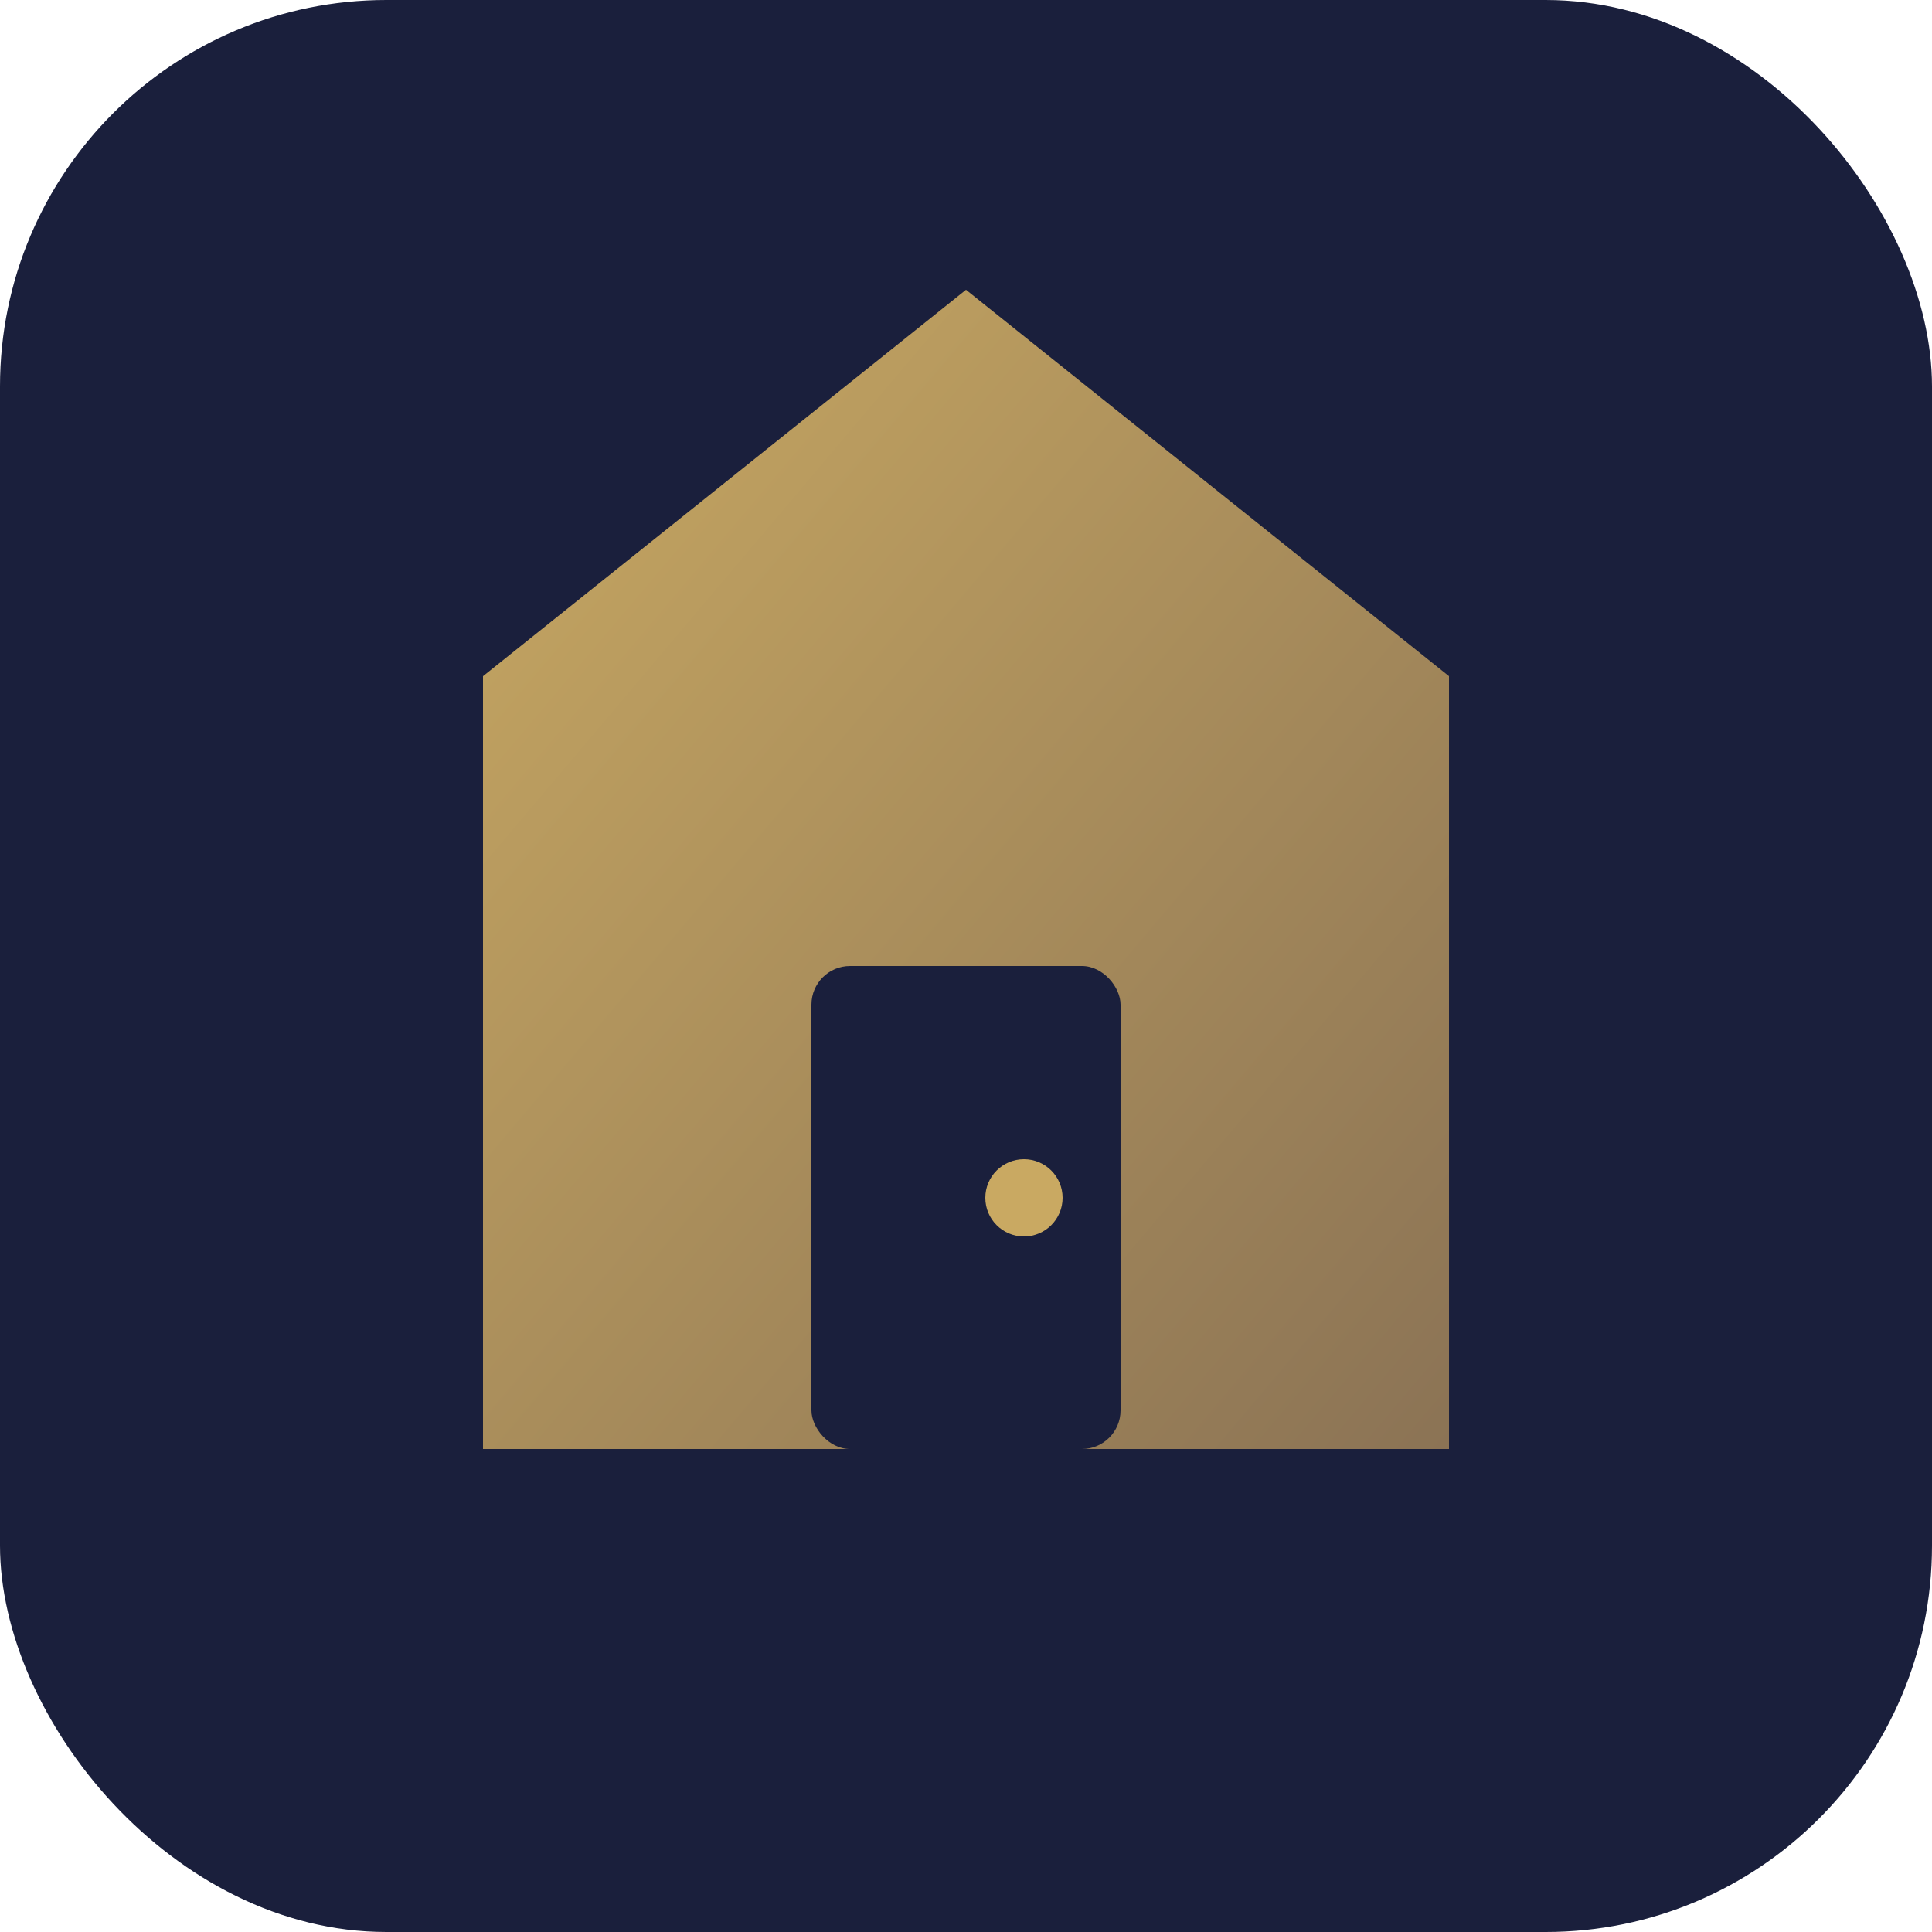
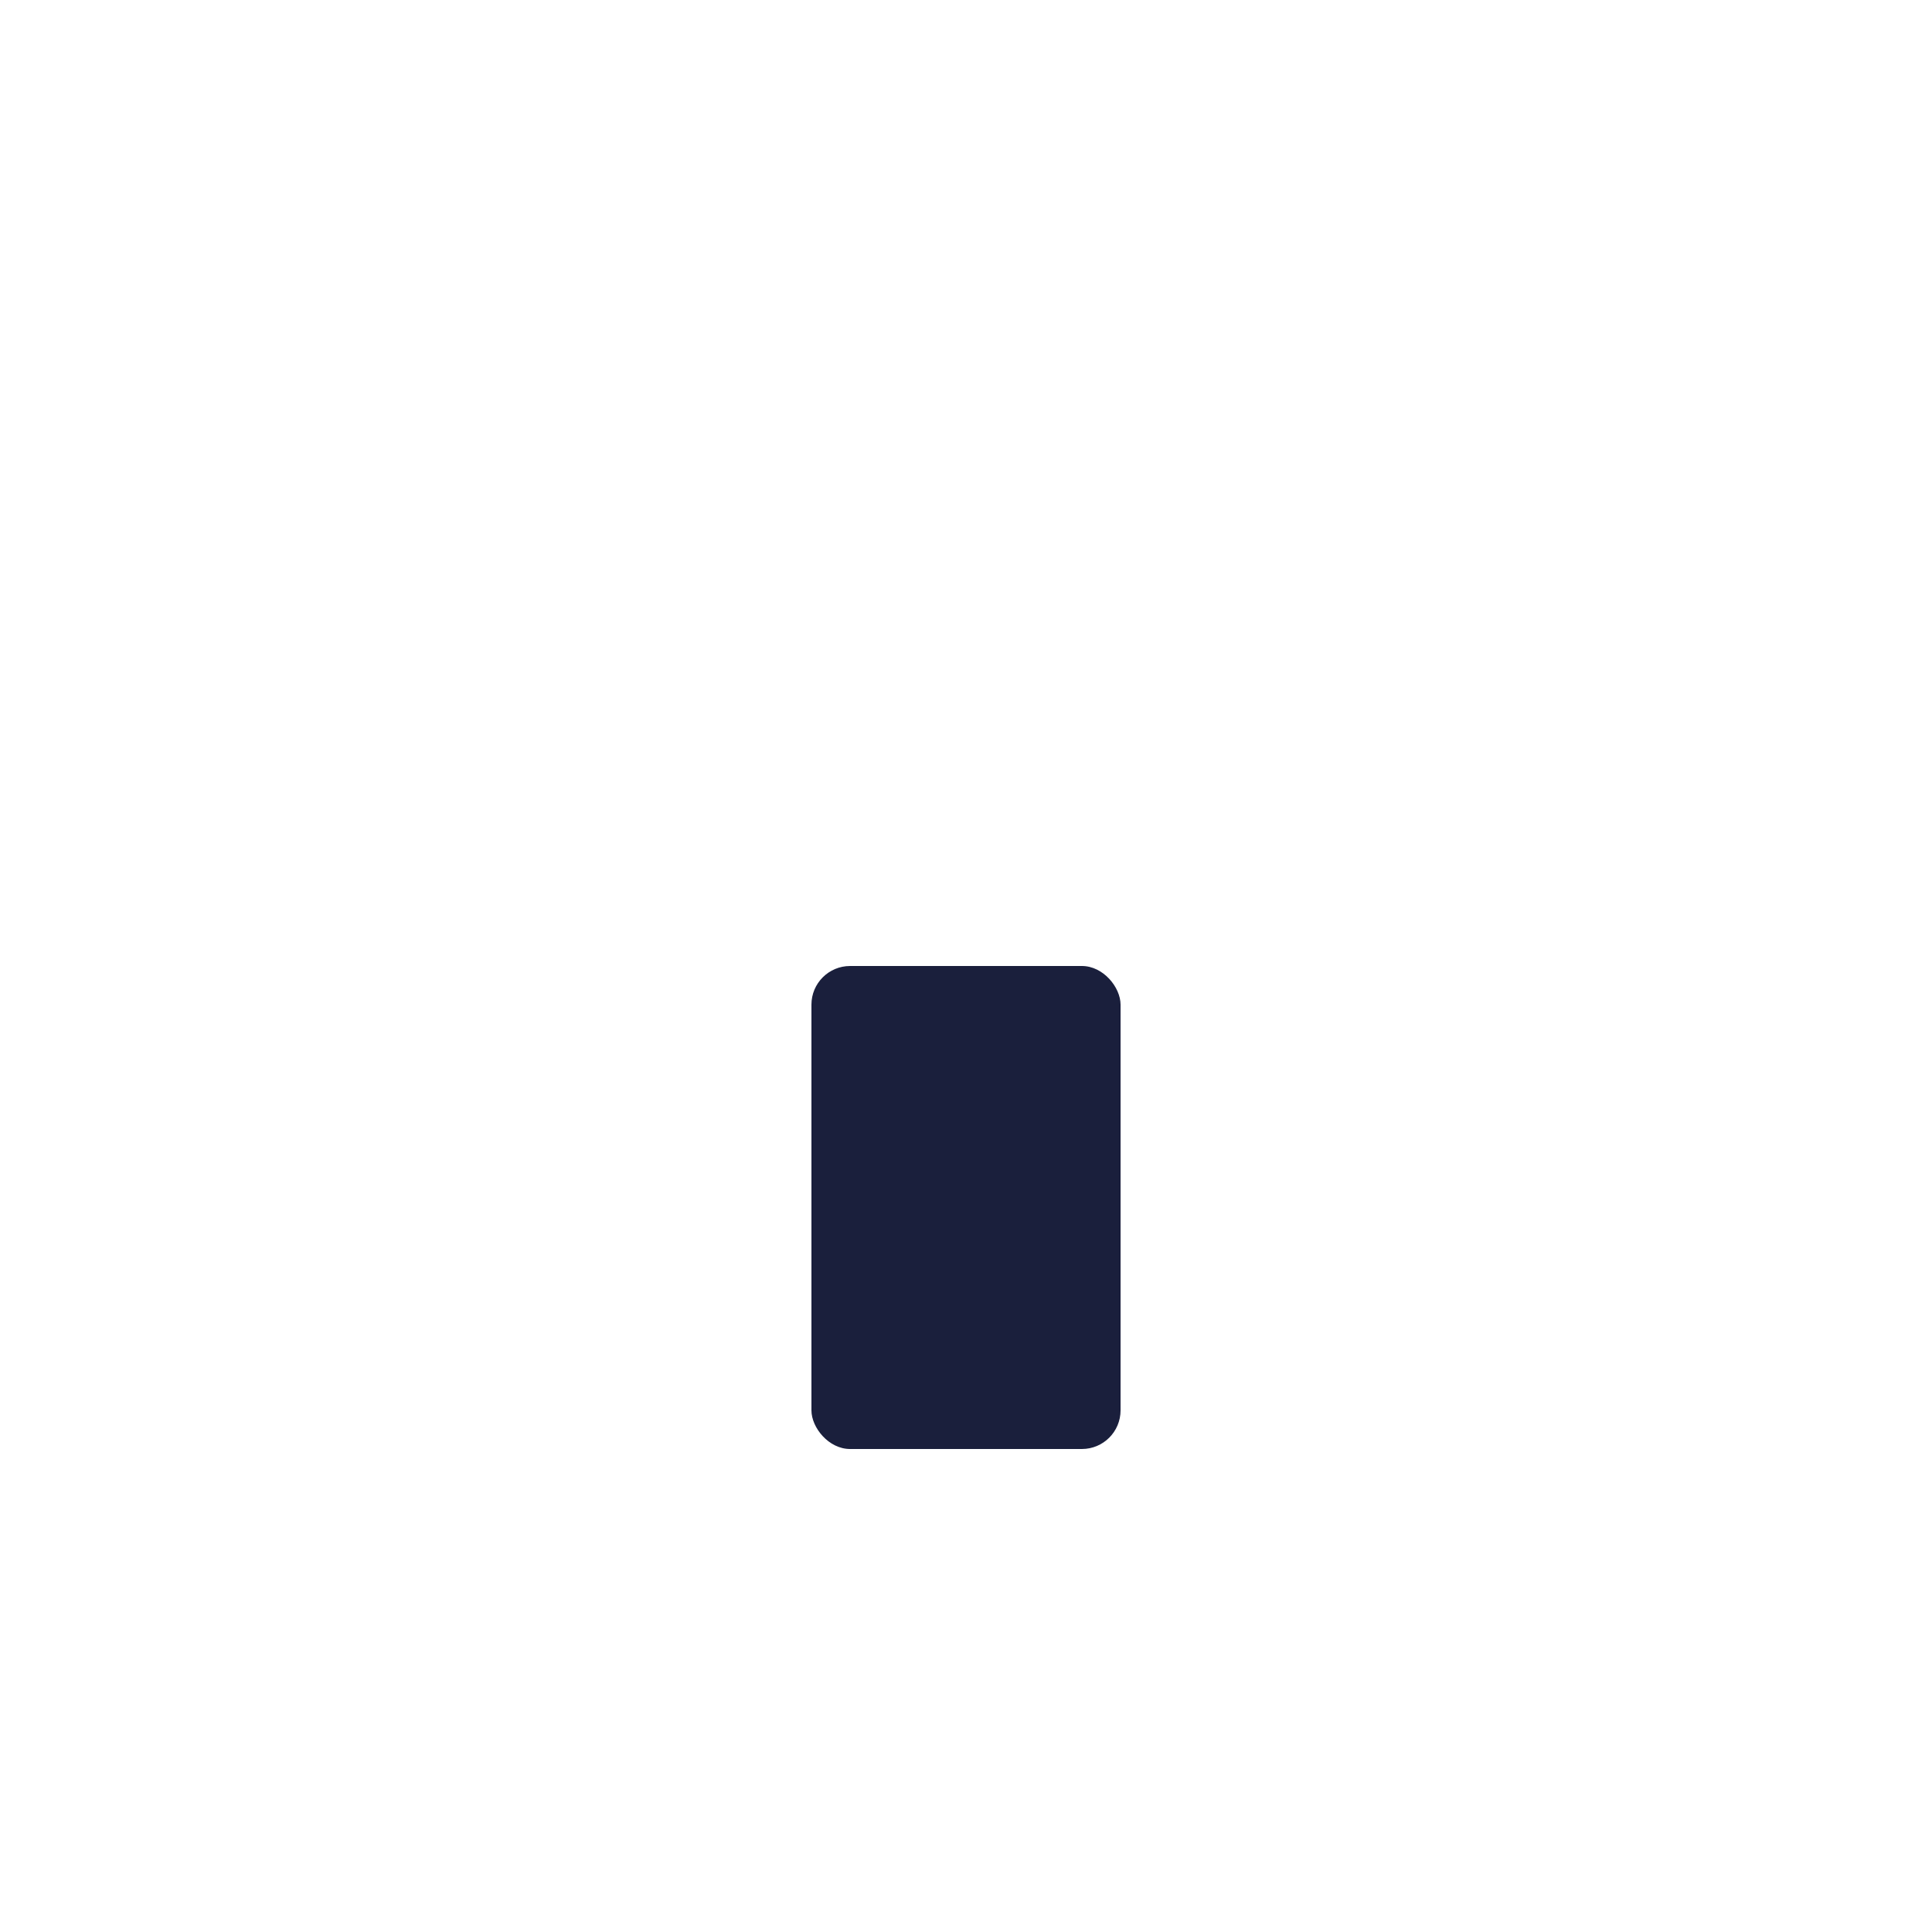
<svg xmlns="http://www.w3.org/2000/svg" viewBox="0 0 100 100">
  <defs>
    <linearGradient id="goldGrad" x1="0%" y1="0%" x2="100%" y2="100%">
      <stop offset="0%" style="stop-color:#c9a962" />
      <stop offset="100%" style="stop-color:#8b7355" />
    </linearGradient>
  </defs>
-   <rect width="100" height="100" rx="20" fill="#1a1f3c" />
-   <path d="M50 15 L75 35 L75 75 L25 75 L25 35 Z" fill="url(#goldGrad)" />
  <rect x="42" y="50" width="16" height="25" rx="2" fill="#1a1f3c" />
-   <circle cx="53" cy="62" r="2" fill="#c9a962" />
</svg>